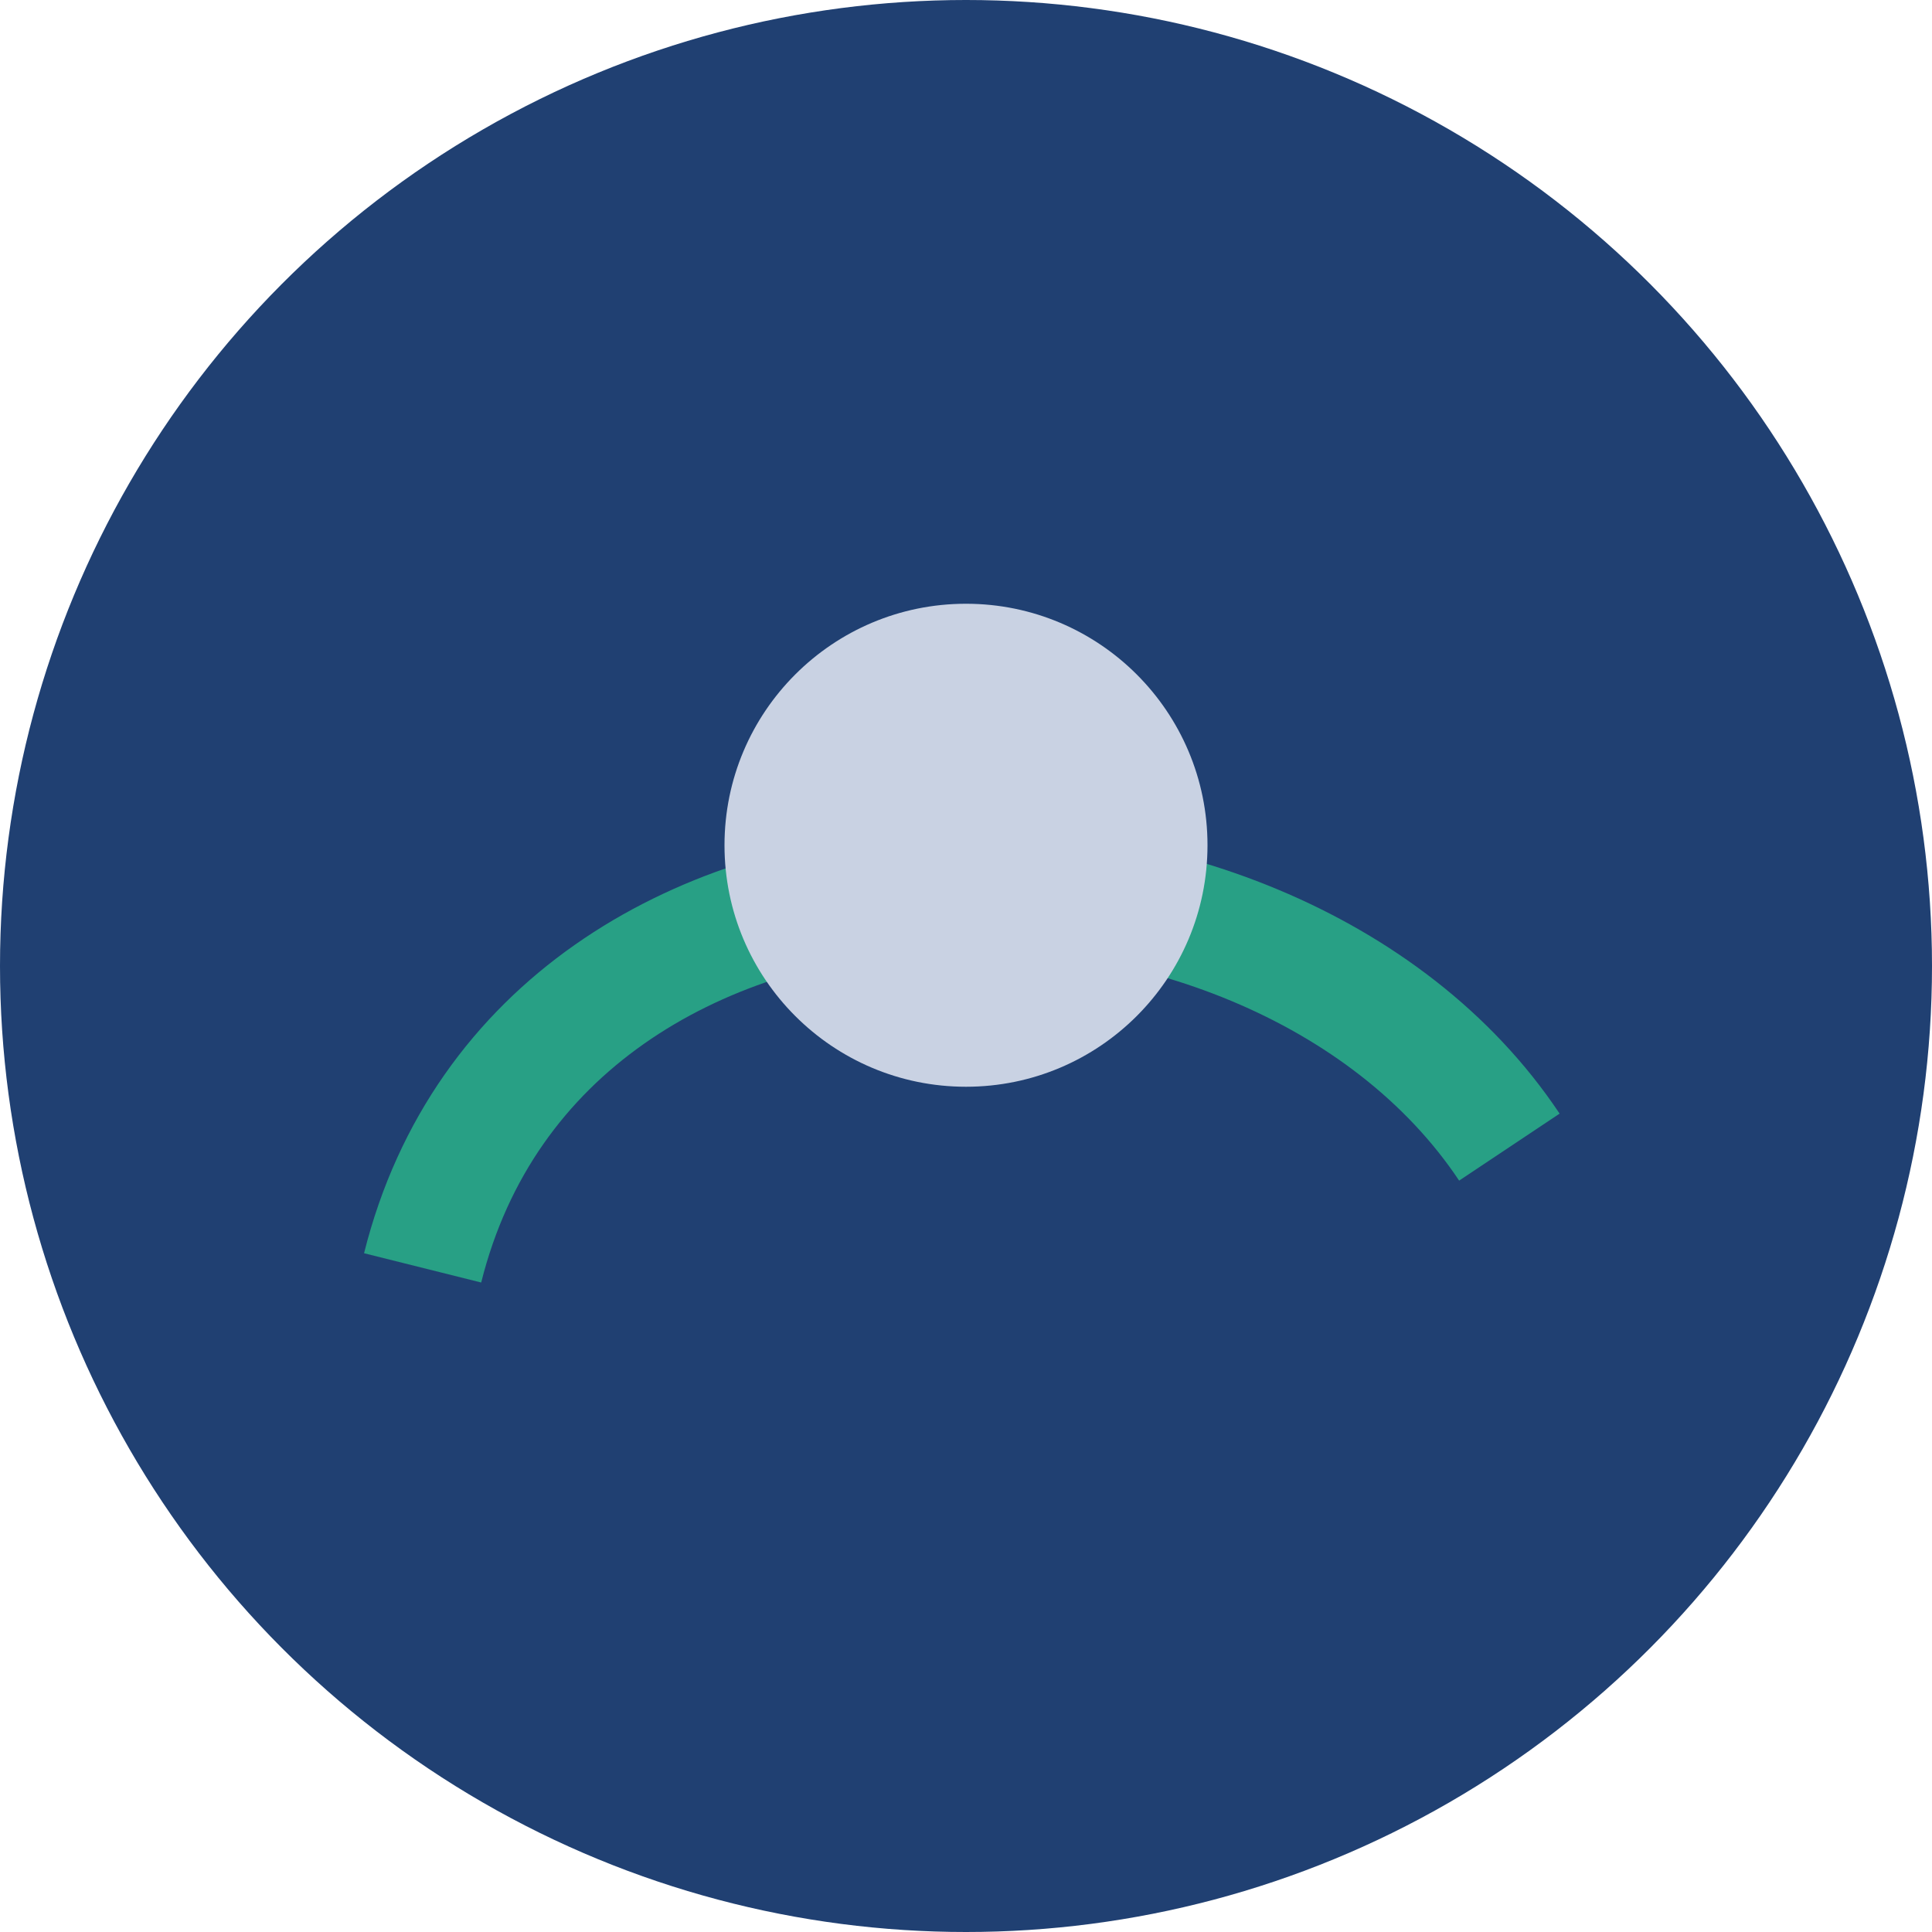
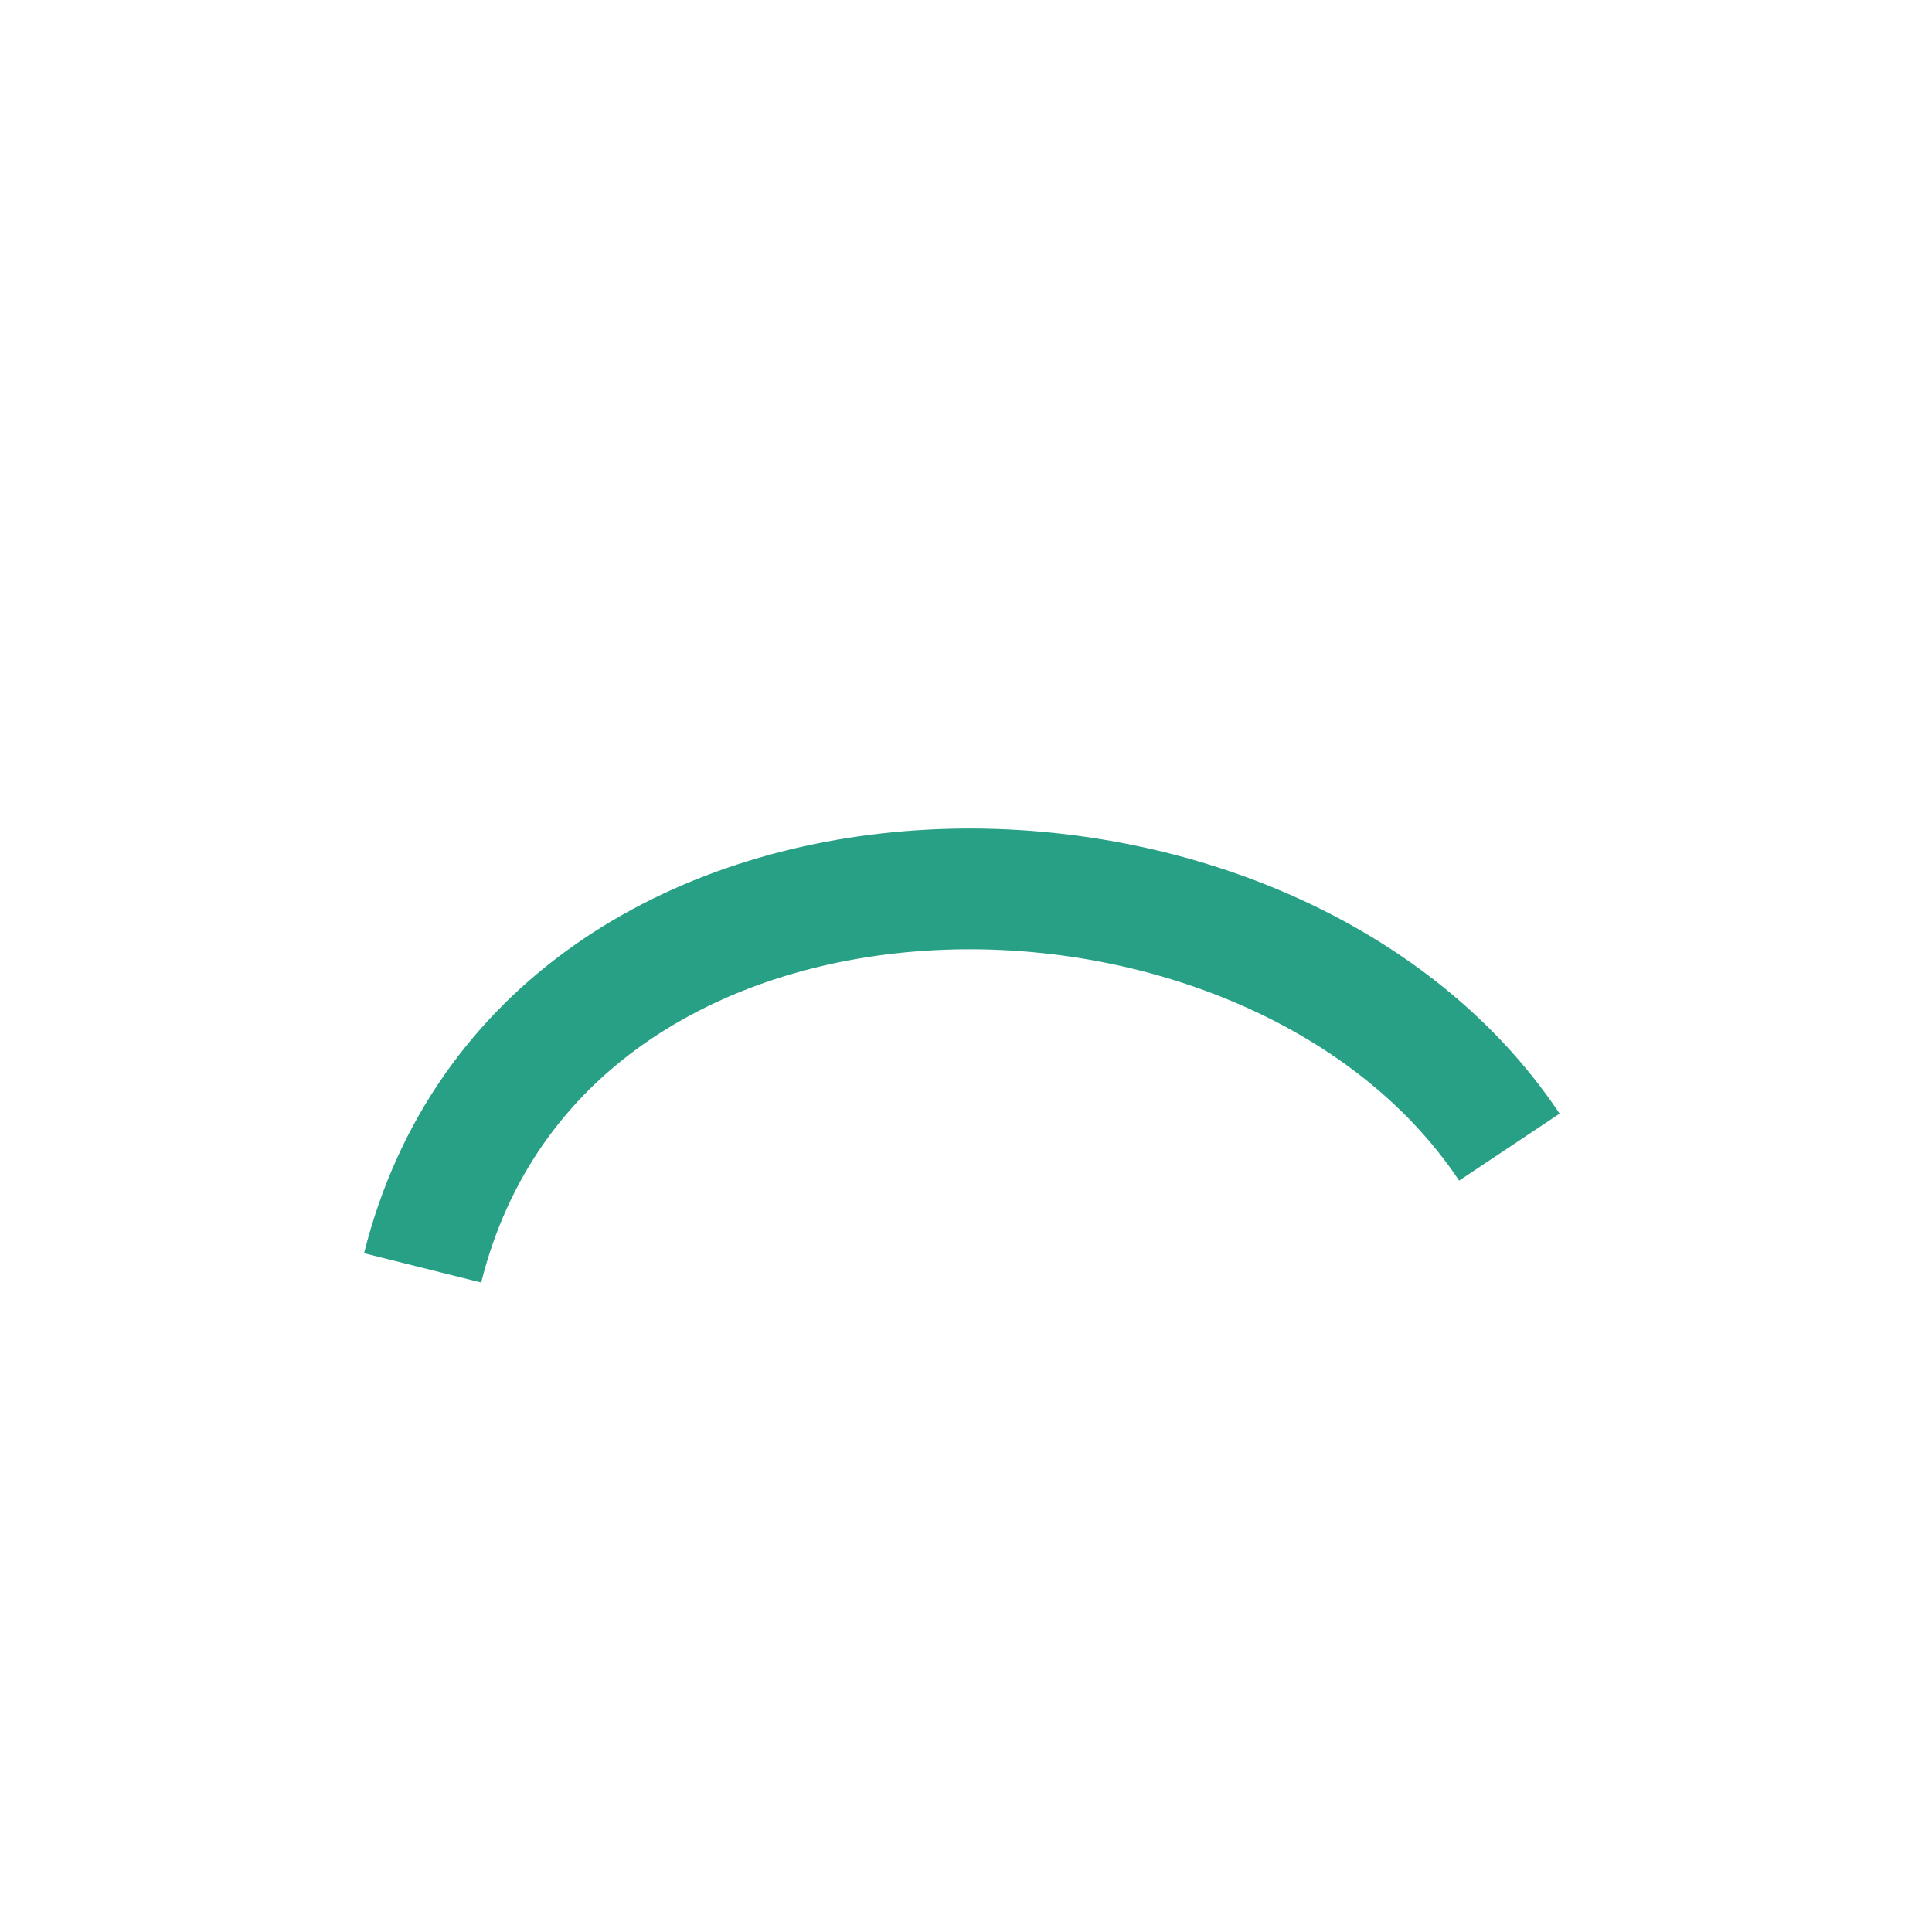
<svg xmlns="http://www.w3.org/2000/svg" width="32" height="32" viewBox="0 0 32 32">
-   <circle cx="16" cy="16" r="16" fill="#204072" />
  <path d="M7 21c2-8 14-8 18-2" stroke="#28A085" stroke-width="2" fill="none" />
-   <circle cx="16" cy="14" r="4" fill="#C9D2E3" />
</svg>